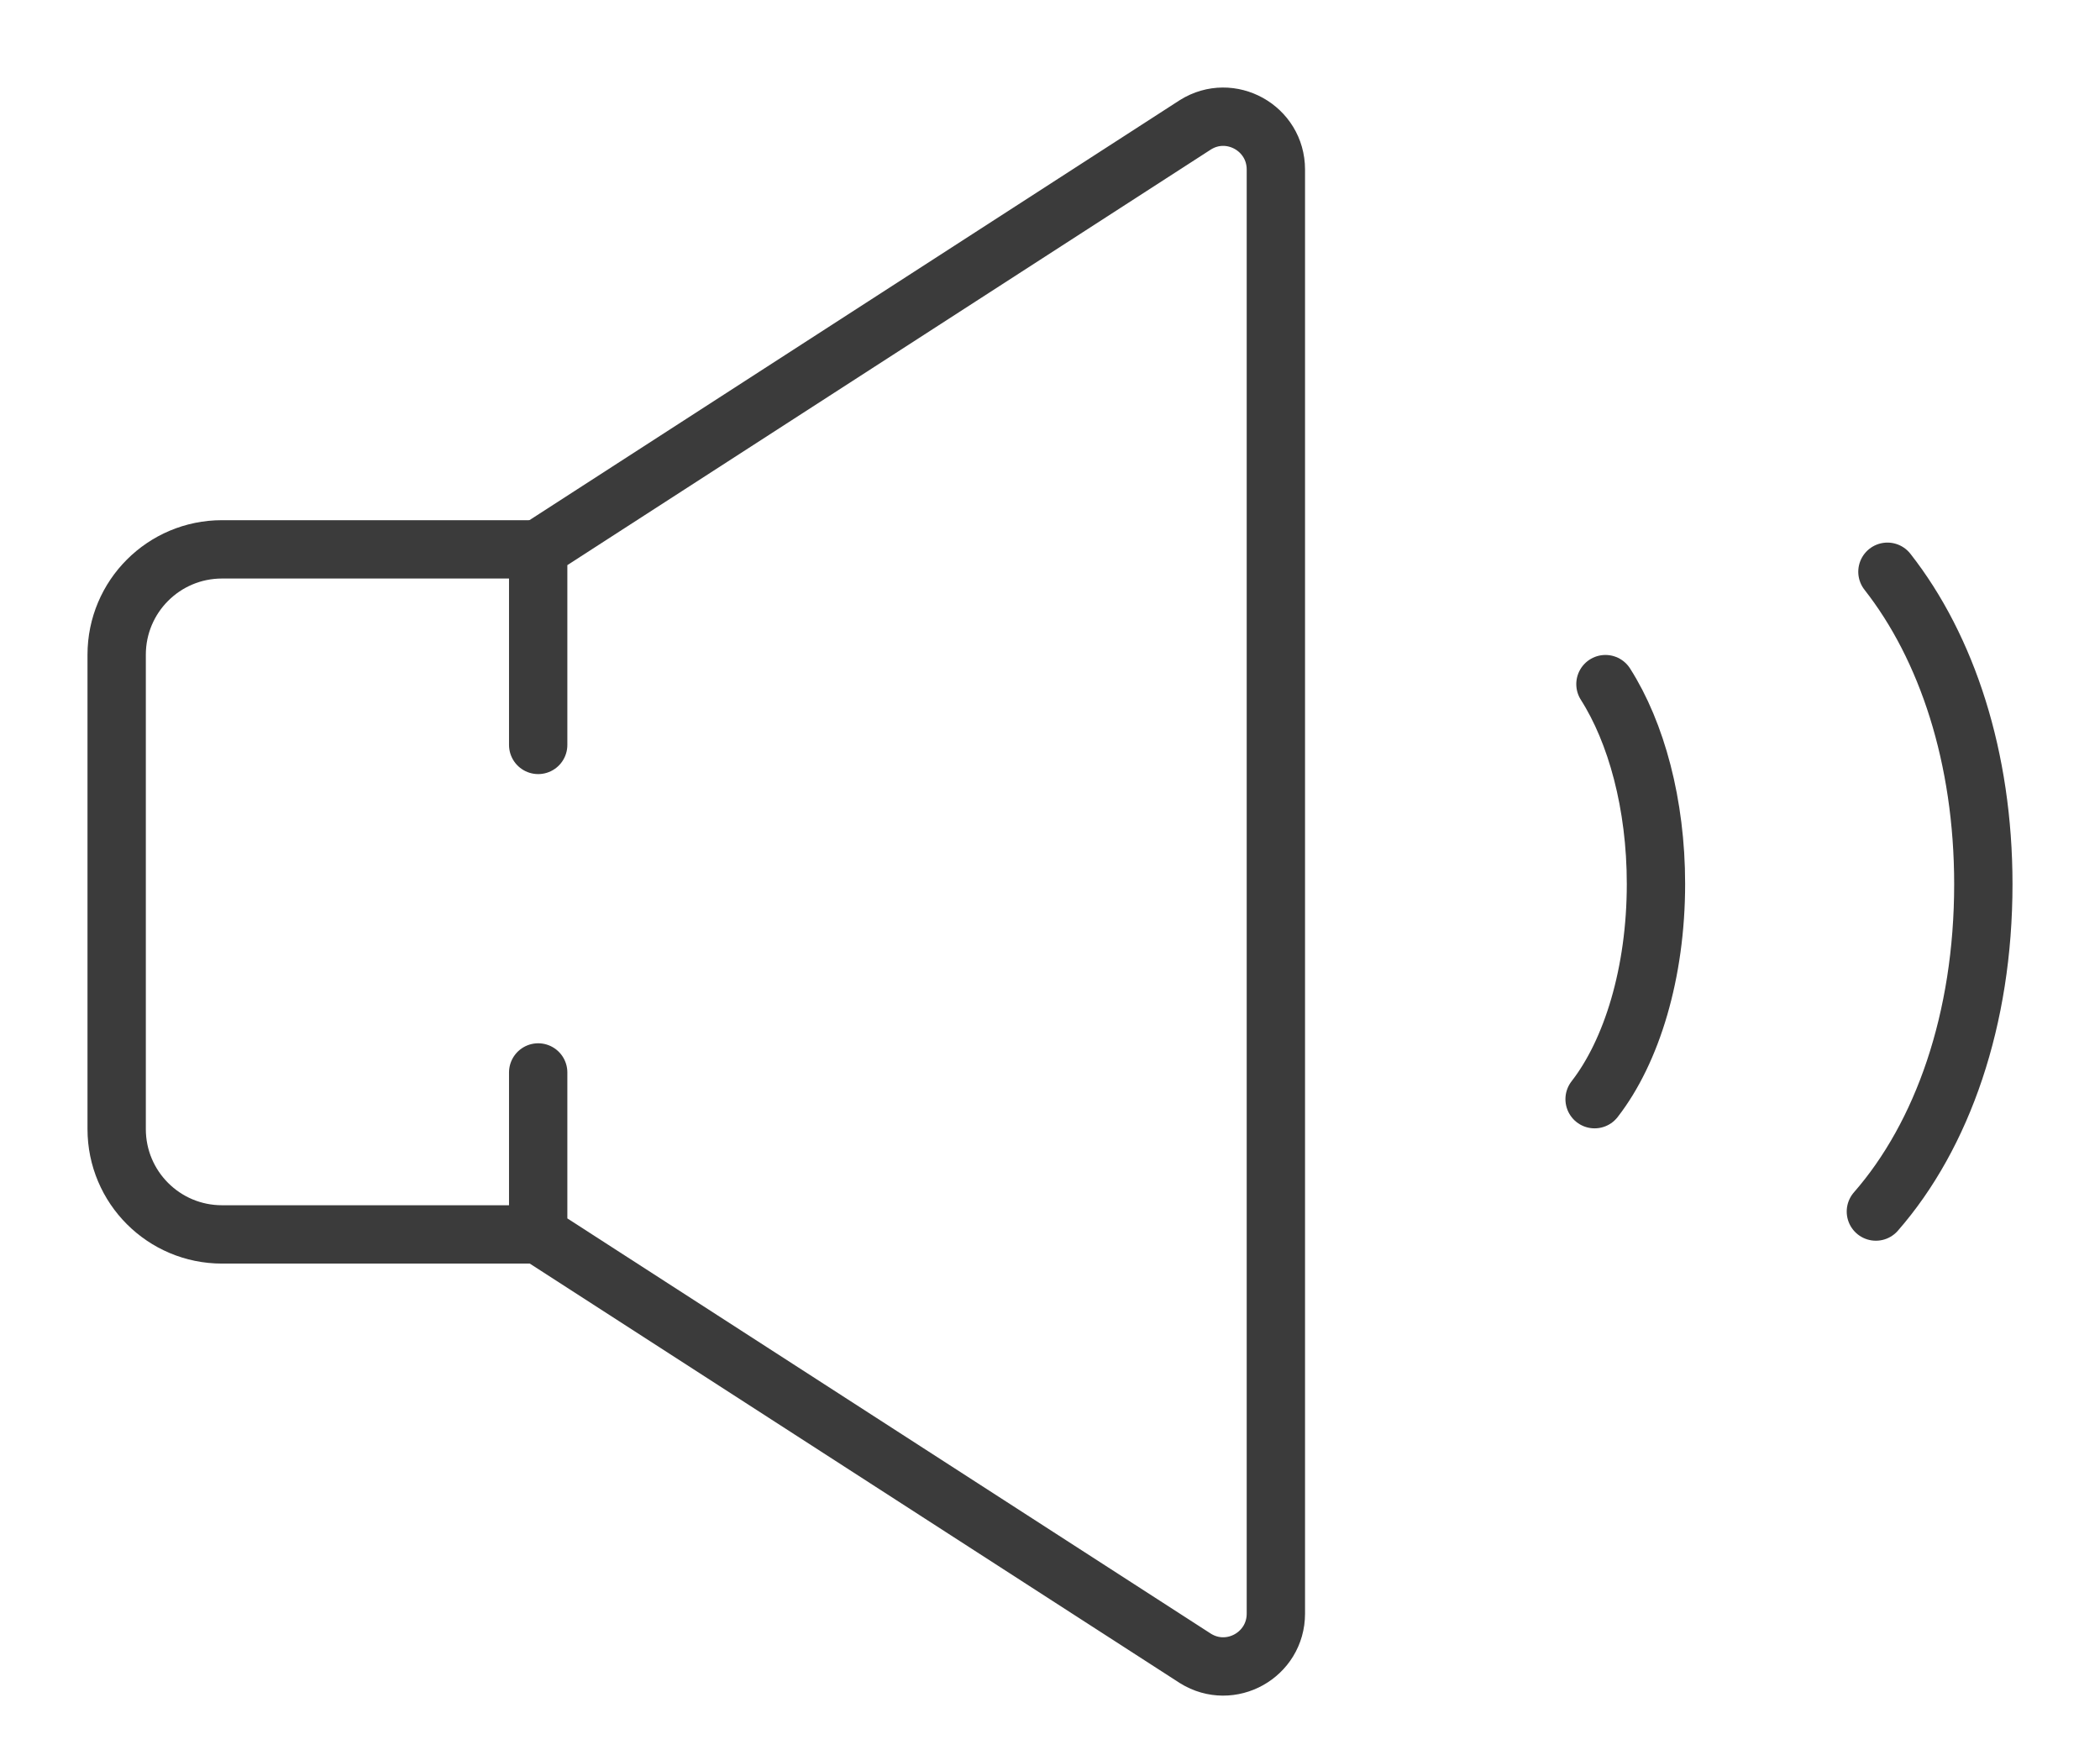
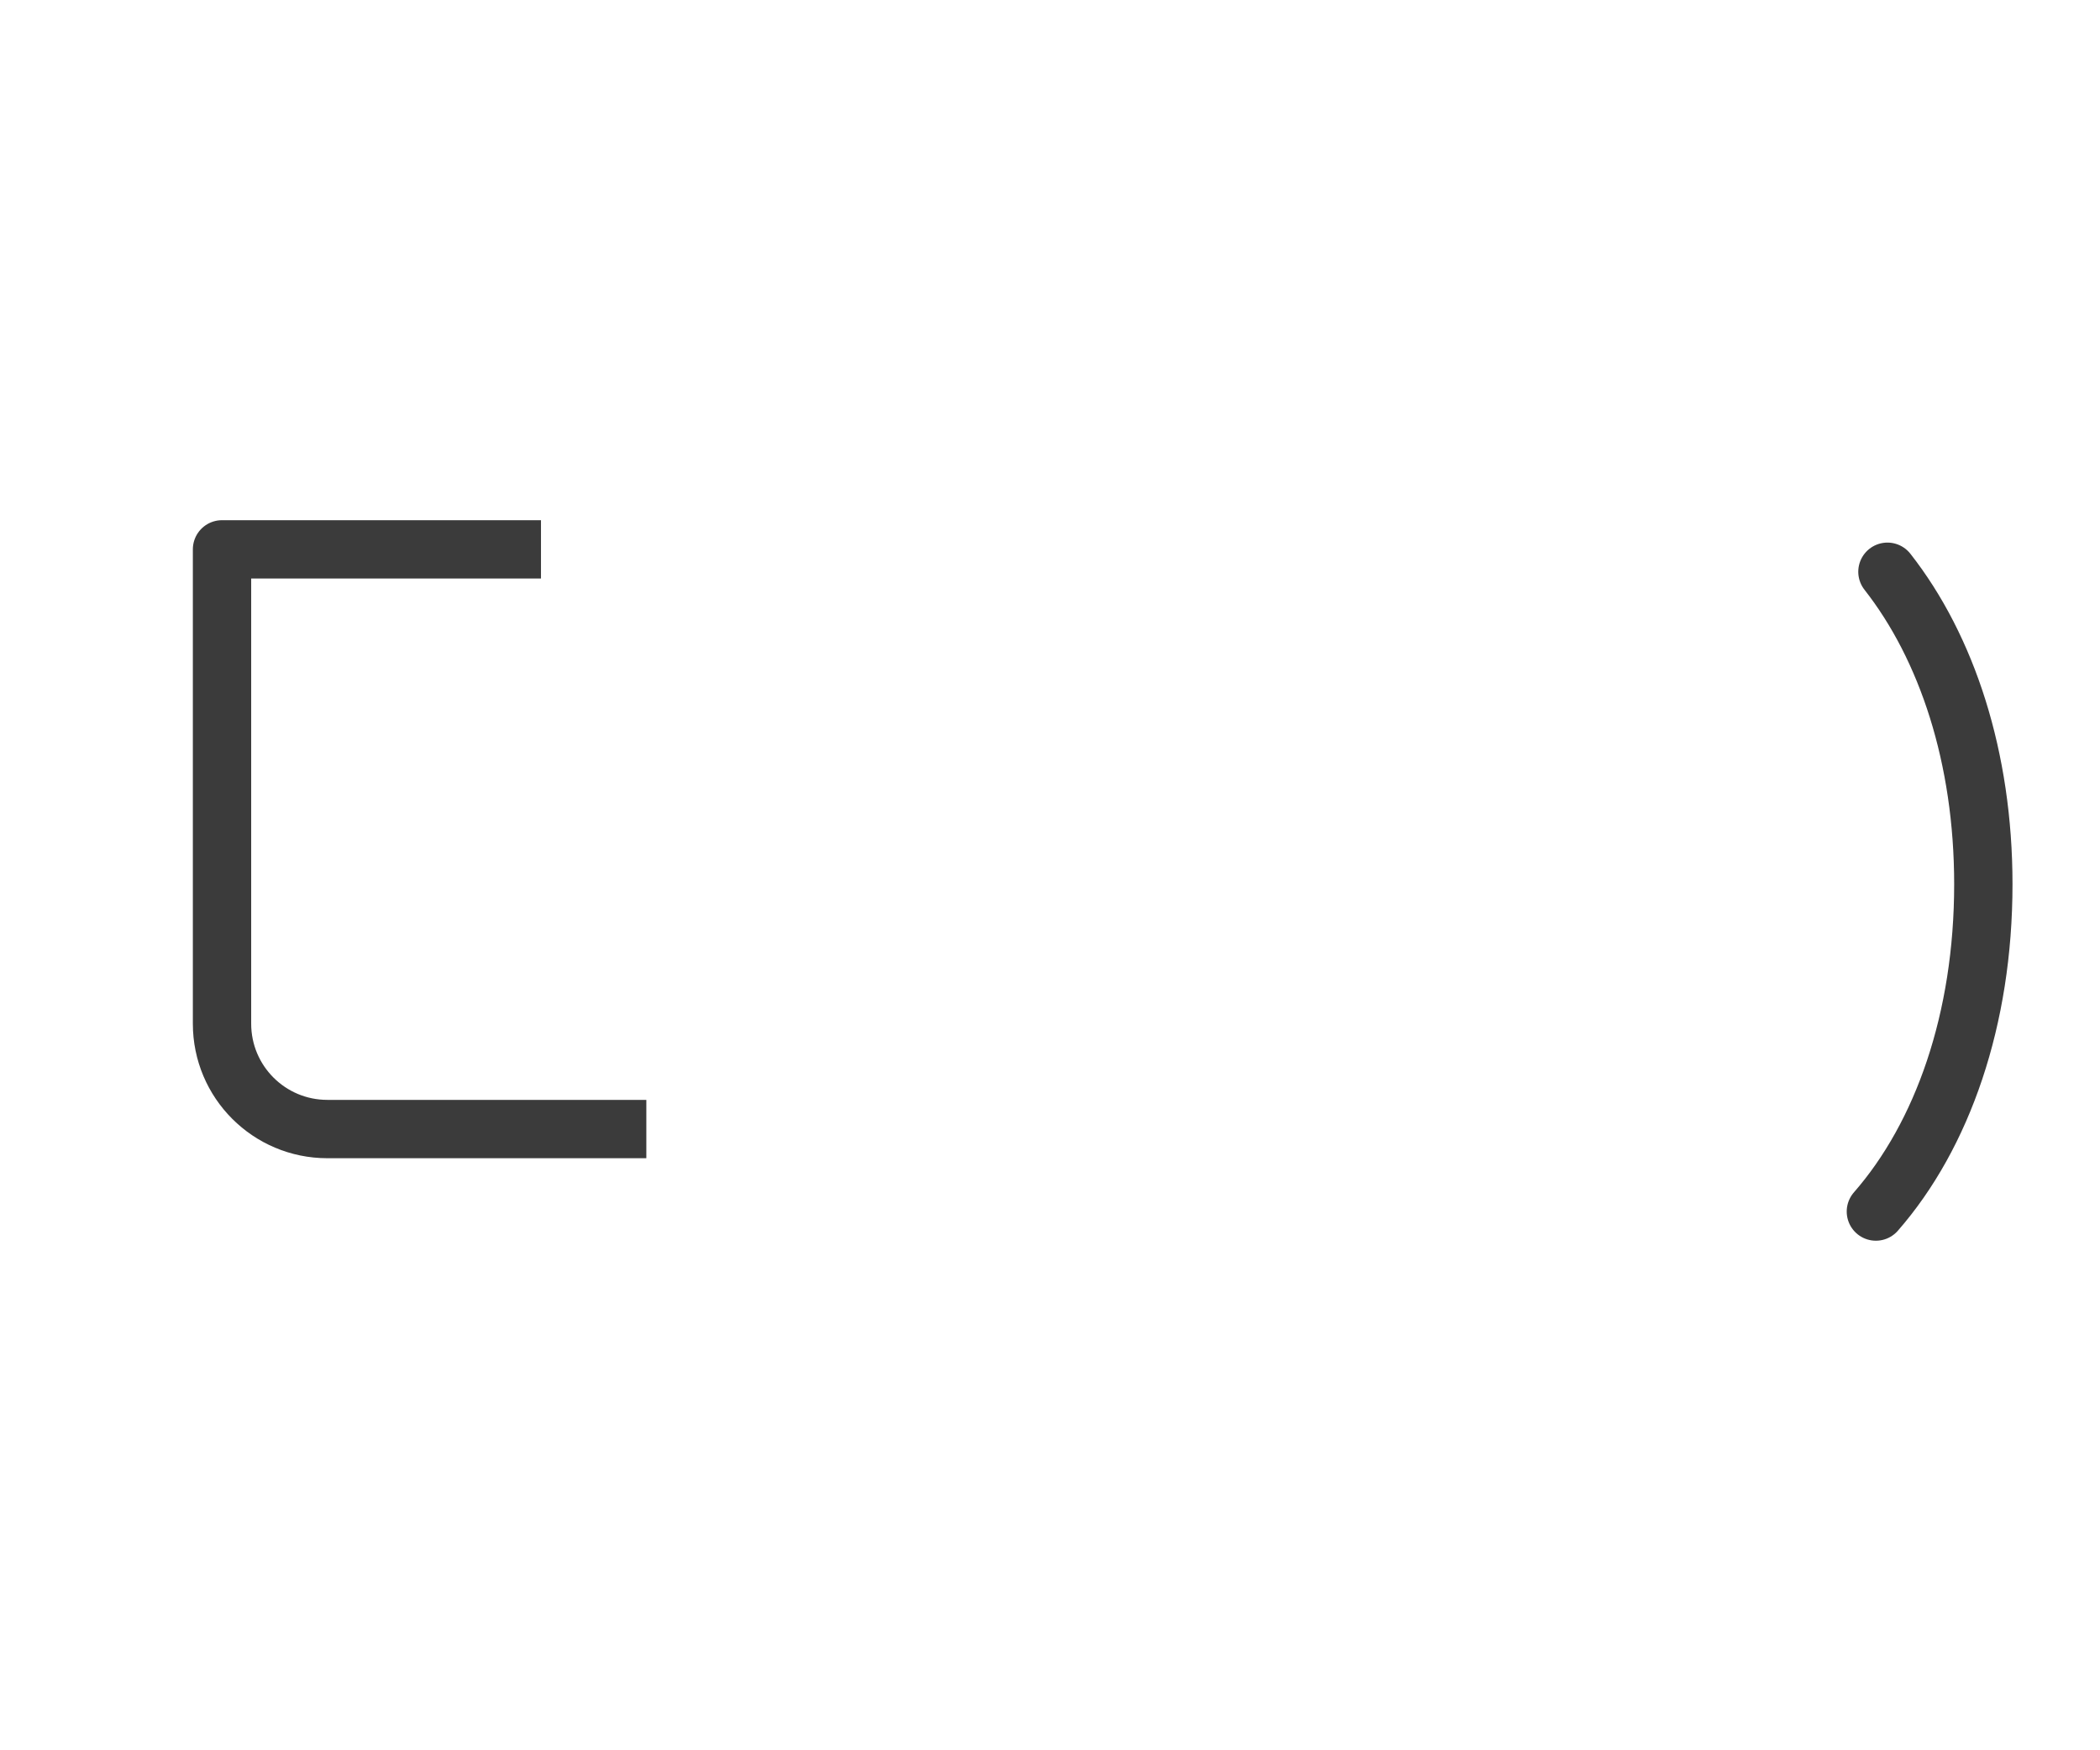
<svg xmlns="http://www.w3.org/2000/svg" fill="none" height="15" viewBox="0 0 18 15" width="18">
  <g stroke="#3b3b3b" stroke-linejoin="round" stroke-width=".5">
-     <path d="m4.613 6.384v-1.677l5.634-3.638c.3-.187.689.029.689.384v12.376c0 .354-.388.571-.689.384l-5.634-3.635v-1.387" stroke-linecap="round" />
-     <path d="m4.387 4.708h-2.484c-.499 0-.903.404-.903.903v4.065c0 .499.404.903.903.903h2.484" stroke-linecap="square" />
+     <path d="m4.387 4.708h-2.484v4.065c0 .499.404.903.903.903h2.484" stroke-linecap="square" />
    <g stroke-linecap="round">
-       <path d="m13.668 9.42c.318-.409.526-1.082.526-1.845 0-.684-.169-1.298-.433-1.712" />
      <path d="m16.079 10.383c.571-.653.921-1.648.921-2.805 0-1.086-.312-2.028-.822-2.678" />
    </g>
  </g>
</svg>